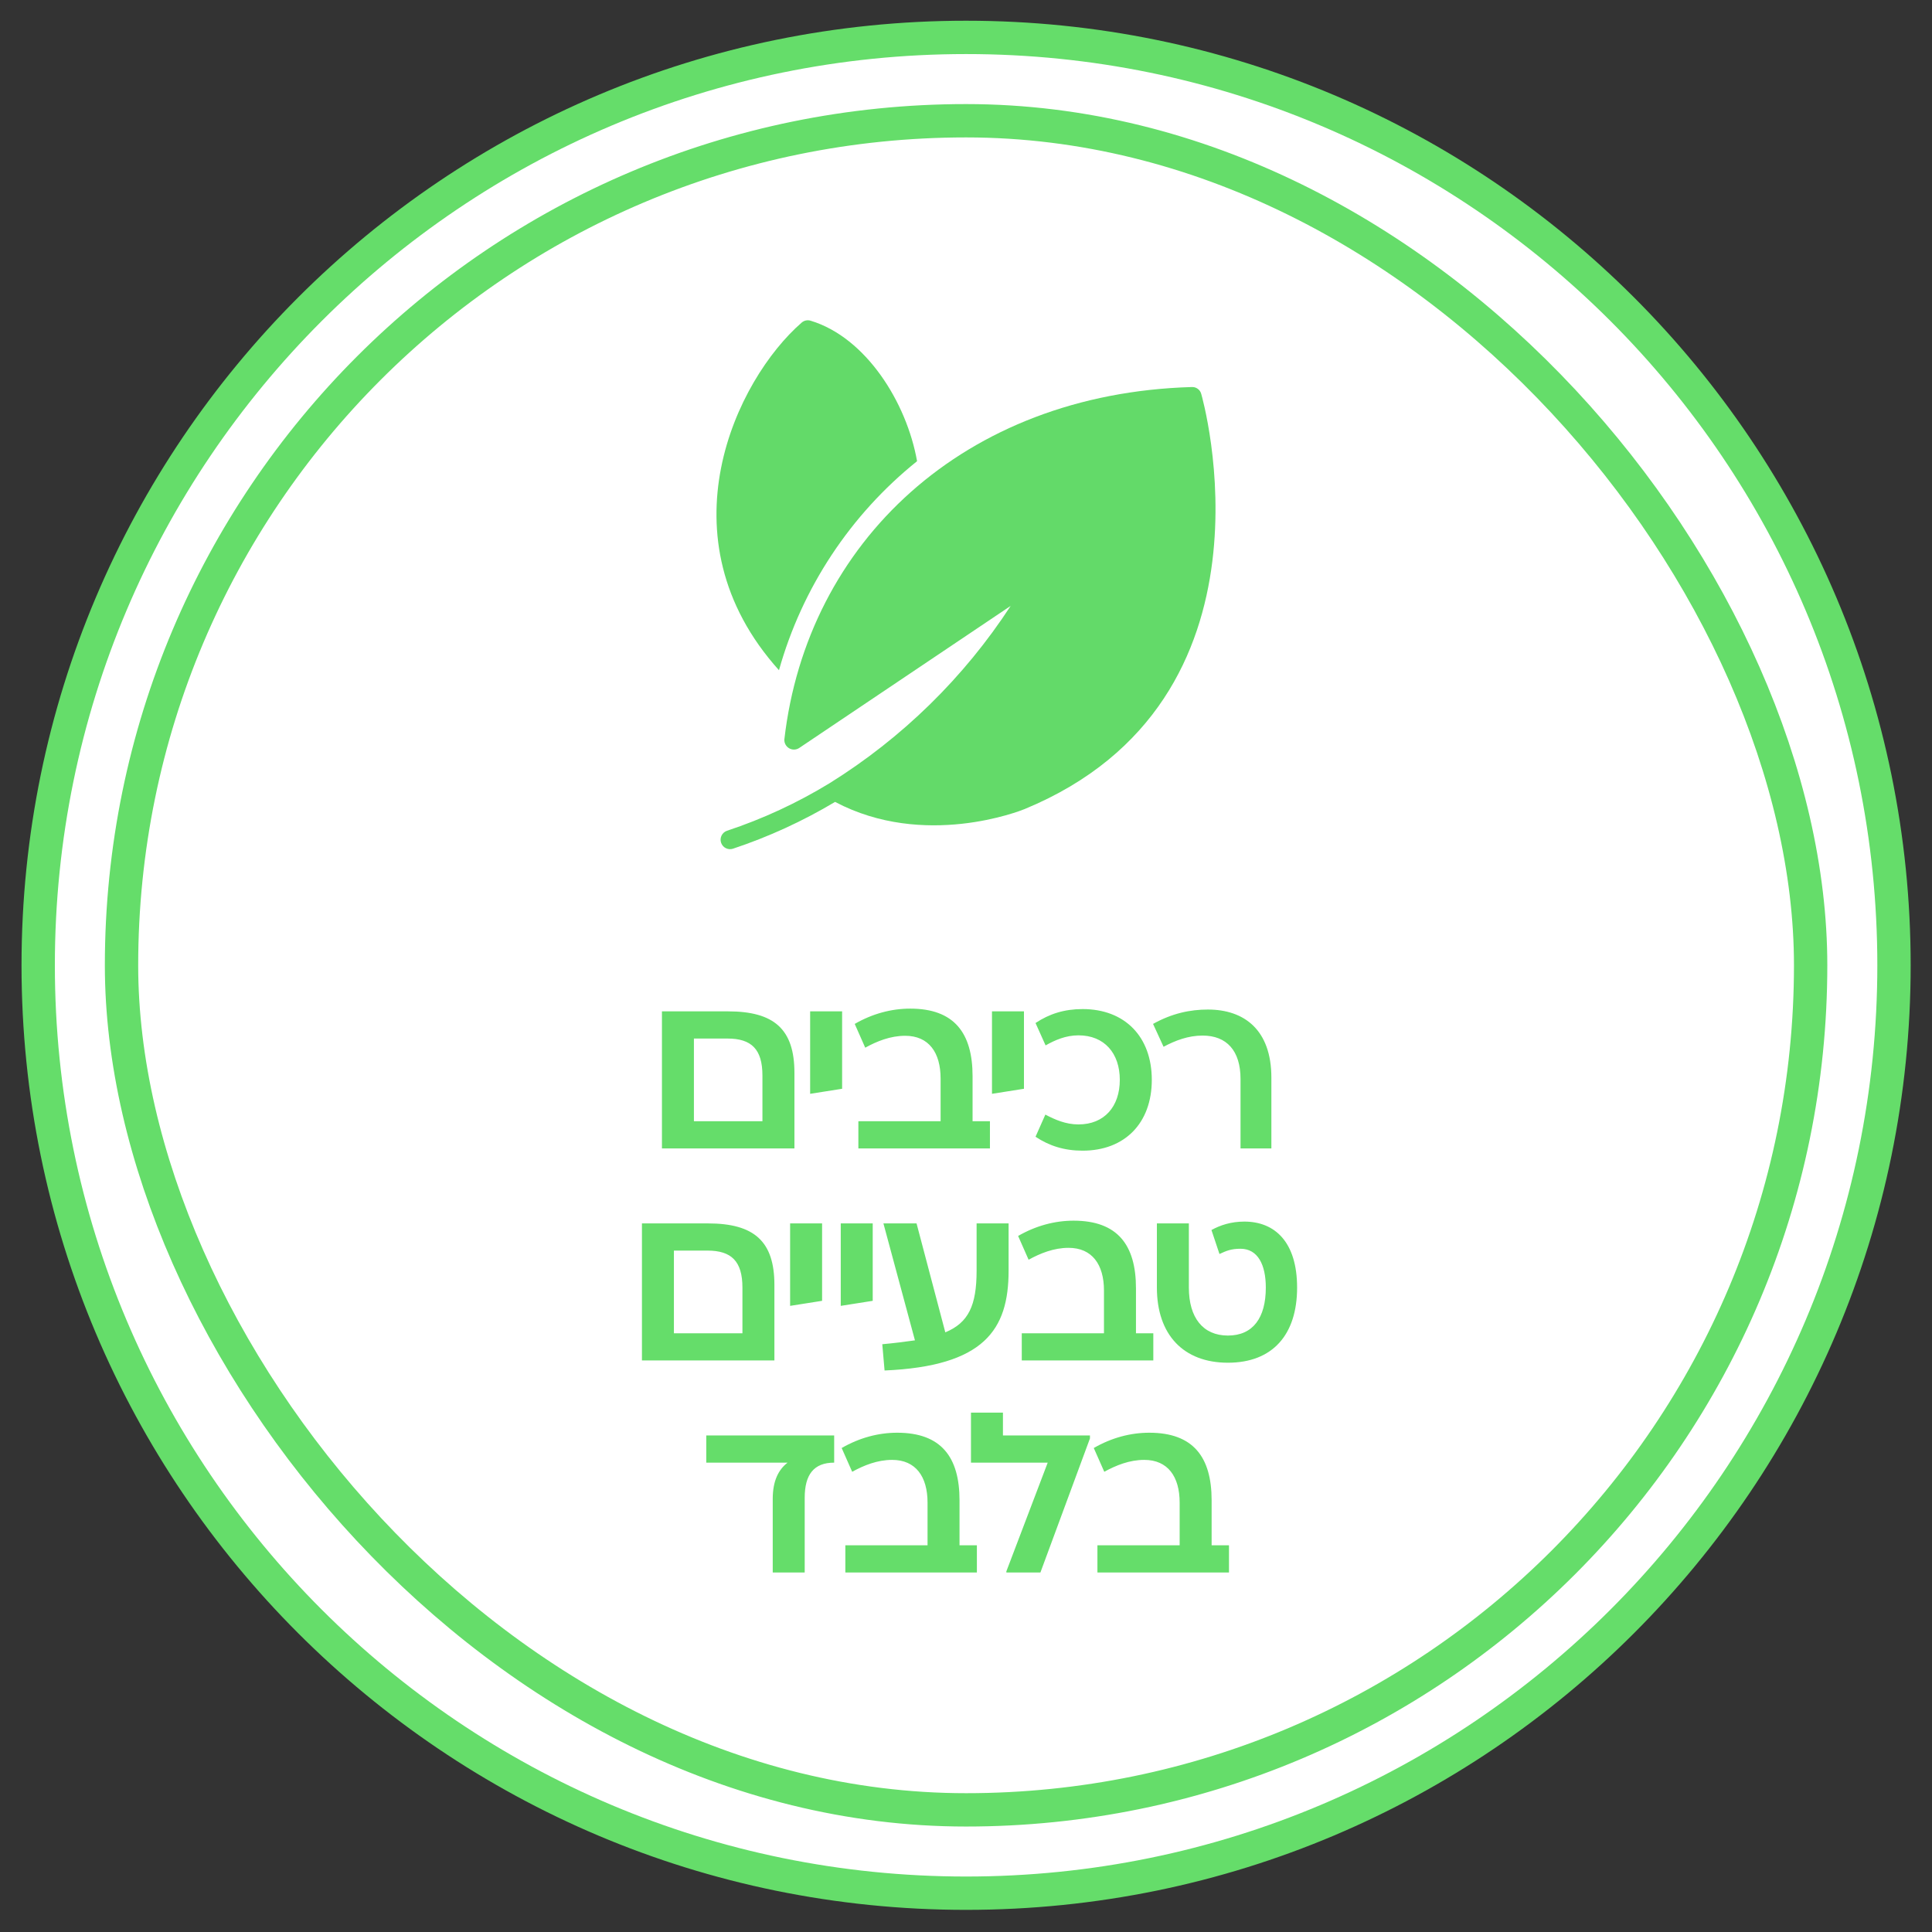
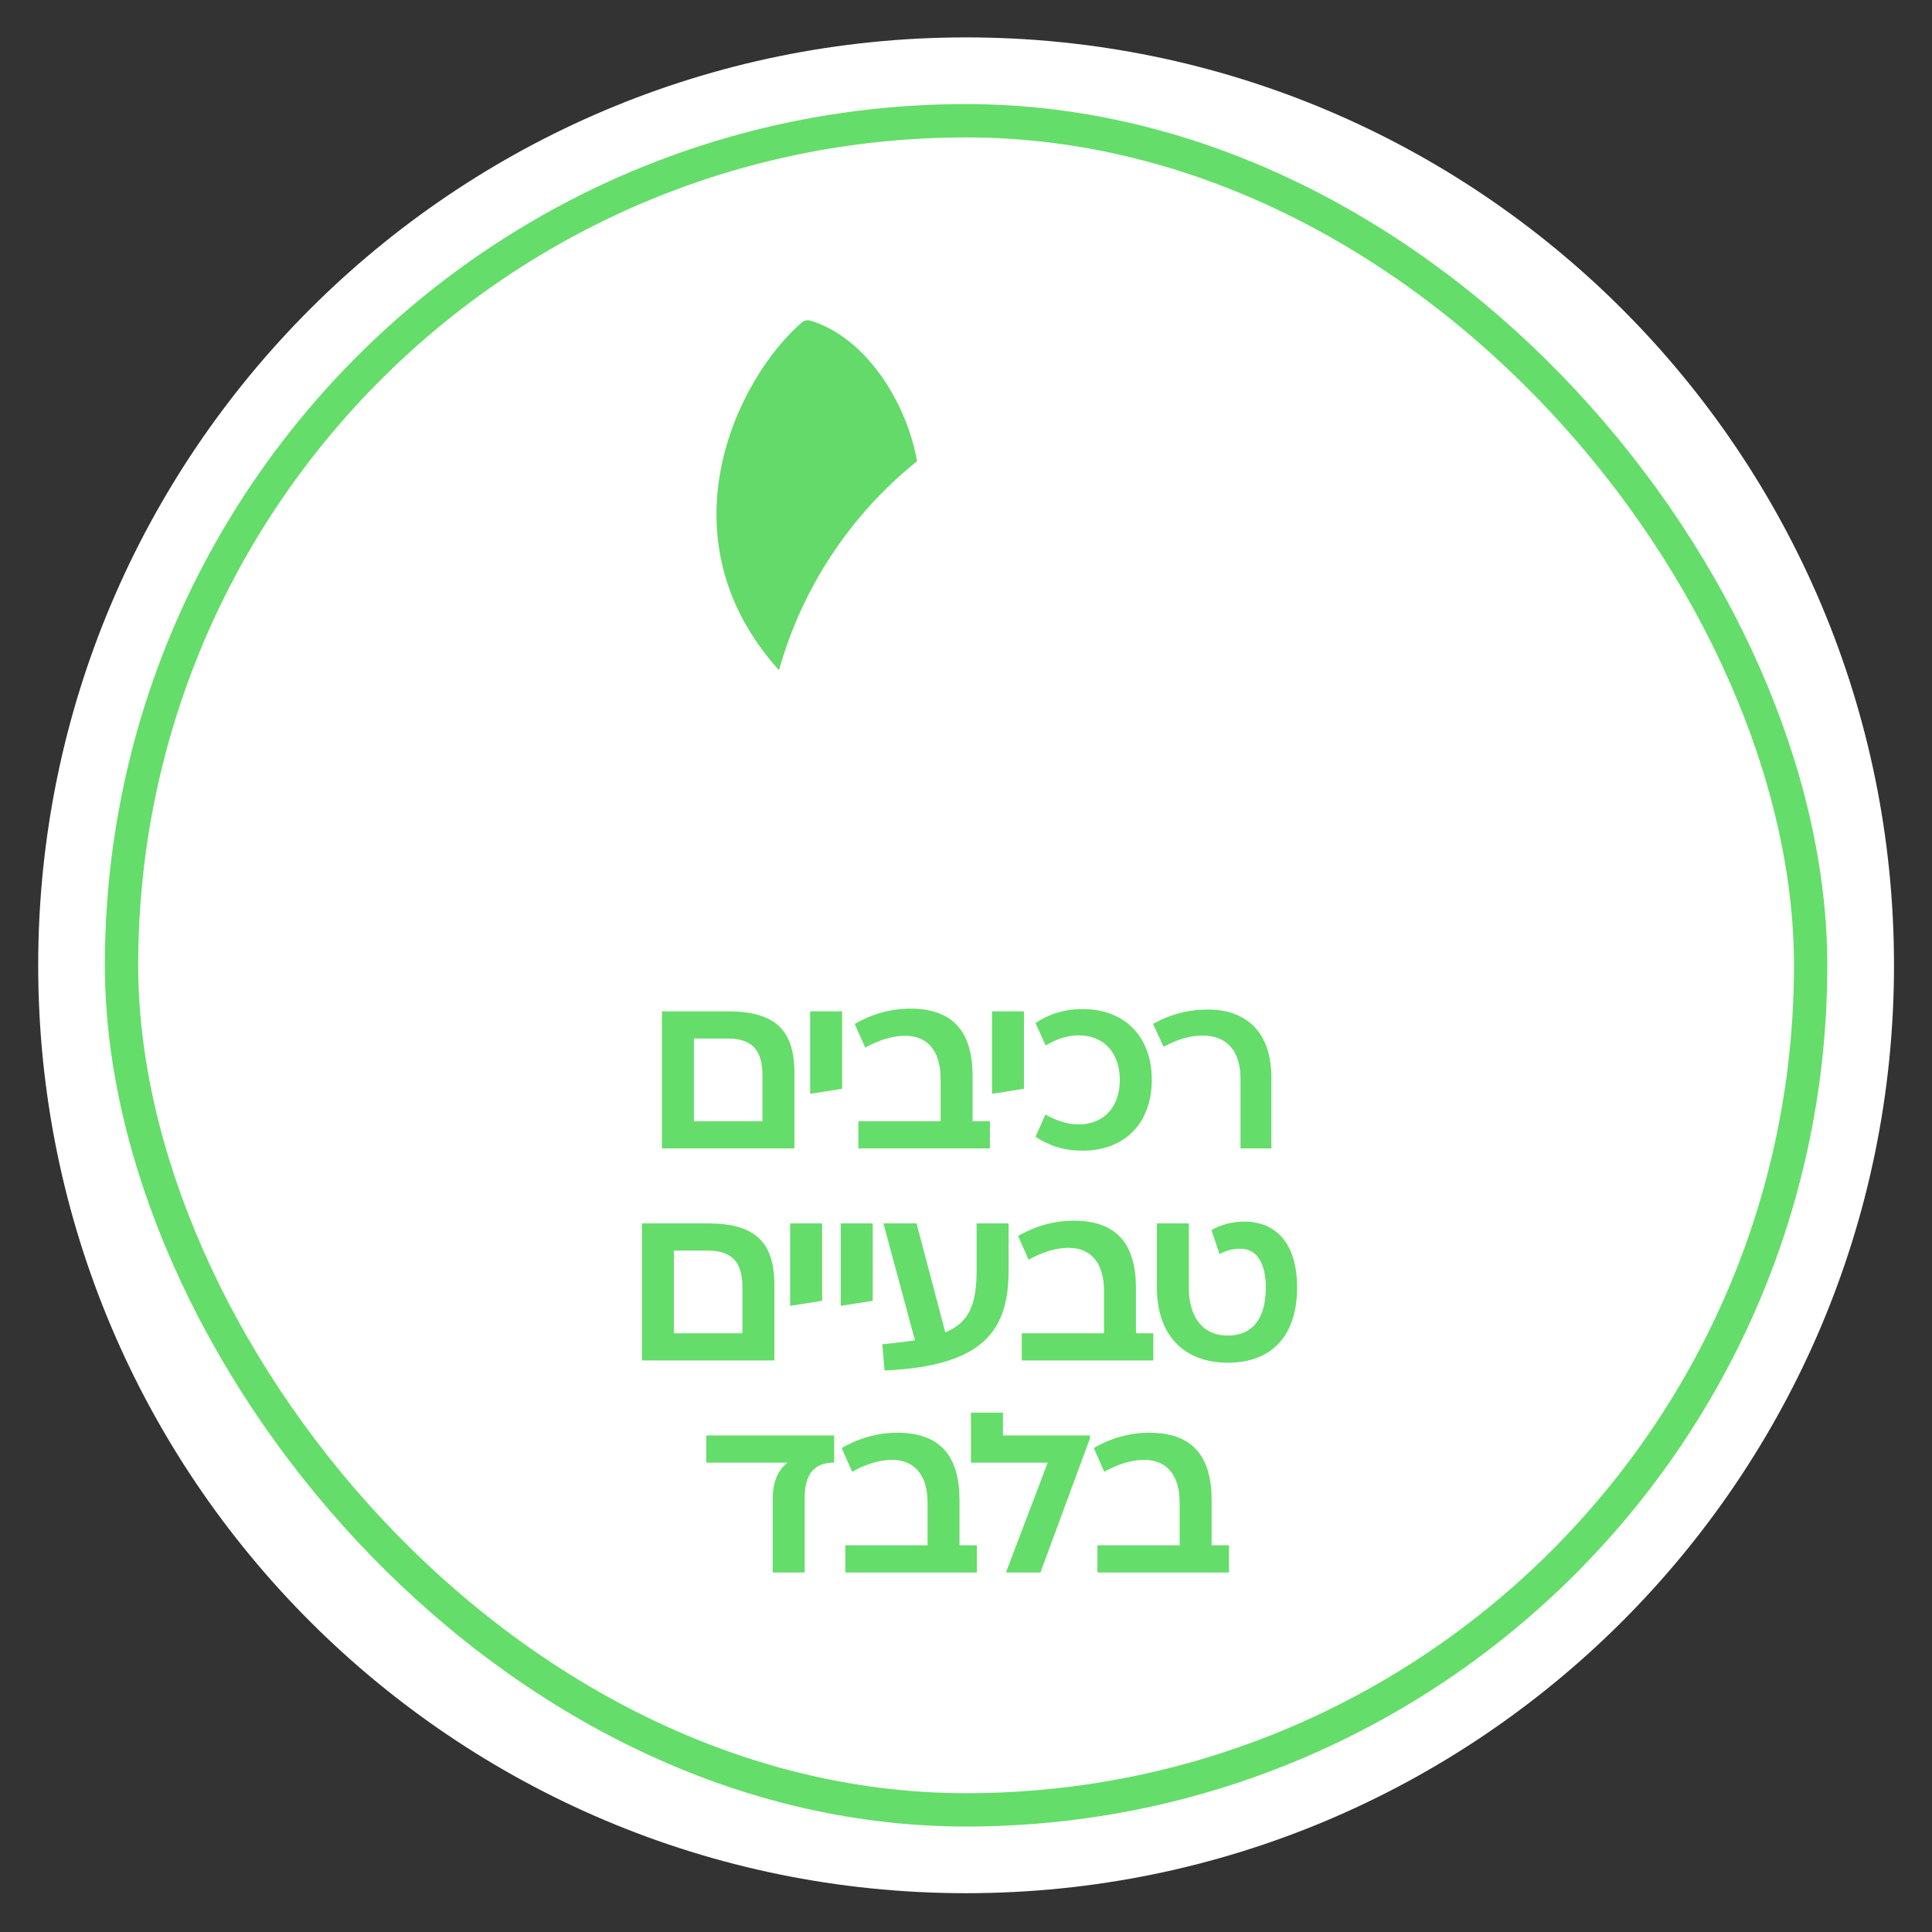
<svg xmlns="http://www.w3.org/2000/svg" width="82" height="82" viewBox="0 0 82 82" fill="none">
  <rect x="0" y="0" width="82" height="82" fill="#333333" stroke="none" />
  <path d="M41.004 80.353C19.253 80.353 1.621 62.721 1.621 40.97C1.621 19.22 19.253 1.587 41.004 1.587C62.754 1.587 80.387 19.22 80.387 40.97C80.387 62.721 62.754 80.353 41.004 80.353Z" fill="white" />
-   <path d="M41.004 80.353C19.253 80.353 1.621 62.721 1.621 40.97C1.621 19.22 19.253 1.587 41.004 1.587C62.754 1.587 80.387 19.22 80.387 40.97C80.387 62.721 62.754 80.353 41.004 80.353Z" stroke="#65DD6A" stroke-width="1.415" />
  <rect x="5.158" y="5.125" width="71.691" height="71.691" rx="35.845" stroke="#65DD6A" stroke-width="1.415" />
-   <path d="M50.982 16.712C50.958 16.625 50.904 16.549 50.83 16.498C50.757 16.446 50.667 16.421 50.577 16.427C40.905 16.71 34.246 23.025 33.29 31.389C33.287 31.463 33.304 31.537 33.34 31.602C33.376 31.668 33.429 31.722 33.493 31.759C33.558 31.797 33.631 31.815 33.706 31.814C33.78 31.812 33.853 31.79 33.916 31.75L42.896 25.716C40.915 28.756 38.291 31.324 35.211 33.241C33.84 34.078 32.378 34.756 30.853 35.261C30.753 35.296 30.672 35.369 30.625 35.463C30.579 35.558 30.571 35.667 30.605 35.767C30.638 35.867 30.709 35.949 30.802 35.997C30.896 36.045 31.005 36.055 31.105 36.023C32.619 35.52 34.074 34.853 35.443 34.035C39.224 36.035 43.313 34.412 43.489 34.339C54.699 29.705 51.022 16.84 50.982 16.712Z" fill="#63DA69" />
  <path d="M33.062 28.446C34.043 24.95 36.092 21.848 38.923 19.574C38.481 17.077 36.752 14.323 34.409 13.613C34.343 13.591 34.273 13.588 34.206 13.602C34.138 13.616 34.076 13.647 34.024 13.693C31.256 16.1 27.995 22.813 33.062 28.446Z" fill="#63DA69" />
  <path d="M28.095 42.925H30.897C32.855 42.925 33.718 43.681 33.718 45.533V48.742H28.095V42.925ZM29.452 44.079V47.588H32.36V45.649C32.36 44.534 31.895 44.079 30.877 44.079H29.452ZM34.385 46.425V42.925H35.742V46.211L34.385 46.425ZM41.279 45.678V47.588H42.016V48.742H36.432V47.588H39.922V45.775C39.922 44.67 39.418 43.962 38.419 43.962C37.789 43.962 37.217 44.195 36.723 44.467L36.277 43.458C37.033 43.022 37.838 42.809 38.633 42.809C40.494 42.809 41.279 43.836 41.279 45.678ZM42.103 46.425V42.925H43.46V46.211L42.103 46.425ZM45.948 42.828C47.742 42.828 48.886 44.001 48.886 45.833C48.886 47.665 47.742 48.838 45.948 48.838C45.173 48.838 44.533 48.635 43.951 48.247L44.368 47.307C44.775 47.52 45.231 47.724 45.774 47.724C46.869 47.724 47.528 46.968 47.528 45.833C47.528 44.699 46.869 43.943 45.774 43.943C45.231 43.943 44.775 44.147 44.378 44.37L43.951 43.42C44.533 43.032 45.173 42.828 45.948 42.828ZM53.961 45.736V48.742H52.652V45.795C52.652 44.593 52.061 43.953 51.043 43.953C50.422 43.953 49.88 44.166 49.385 44.428L48.939 43.458C49.754 43.003 50.529 42.848 51.266 42.848C52.817 42.848 53.961 43.72 53.961 45.736ZM27.246 51.925H30.047C32.005 51.925 32.868 52.681 32.868 54.533V57.742H27.246V51.925ZM28.603 53.079V56.588H31.511V54.649C31.511 53.534 31.046 53.079 30.028 53.079H28.603ZM33.535 55.425V51.925H34.892V55.211L33.535 55.425ZM35.684 55.425V51.925H37.041V55.211L35.684 55.425ZM41.45 53.932V51.925H42.808V53.932C42.808 56.443 41.77 57.984 37.544 58.168L37.447 57.053C37.97 57.005 38.426 56.947 38.833 56.888L37.495 51.925H38.901L40.122 56.549C41.102 56.142 41.45 55.415 41.45 53.932ZM48.214 54.678V56.588H48.95V57.742H43.367V56.588H46.856V54.775C46.856 53.67 46.352 52.962 45.354 52.962C44.724 52.962 44.152 53.195 43.657 53.467L43.212 52.458C43.968 52.022 44.772 51.809 45.567 51.809C47.428 51.809 48.214 52.836 48.214 54.678ZM52.814 51.848C54.113 51.848 55.053 52.72 55.053 54.649C55.053 56.656 54.007 57.838 52.116 57.838C50.236 57.838 49.102 56.656 49.102 54.649V51.925H50.459V54.649C50.459 55.929 51.06 56.685 52.116 56.685C53.183 56.685 53.725 55.929 53.725 54.649C53.725 53.68 53.386 53.001 52.65 53.001C52.252 53.001 52.048 53.089 51.758 53.224L51.418 52.206C51.787 52.003 52.242 51.848 52.814 51.848ZM29.976 62.079V60.925H35.405V62.079C34.542 62.079 34.154 62.583 34.154 63.572V66.742H32.797V63.62C32.797 62.854 33.039 62.379 33.427 62.079H29.976ZM40.725 63.678V65.588H41.462V66.742H35.879V65.588H39.368V63.775C39.368 62.67 38.864 61.962 37.866 61.962C37.236 61.962 36.664 62.195 36.169 62.467L35.723 61.458C36.48 61.022 37.284 60.809 38.079 60.809C39.94 60.809 40.725 61.836 40.725 63.678ZM42.568 59.956V60.925H46.261V61.051L44.158 66.742H42.713V66.693L44.468 62.079H41.211V59.956H42.568ZM51.425 63.678V65.588H52.162V66.742H46.578V65.588H50.068V63.775C50.068 62.67 49.564 61.962 48.566 61.962C47.936 61.962 47.364 62.195 46.869 62.467L46.423 61.458C47.179 61.022 47.984 60.809 48.779 60.809C50.64 60.809 51.425 61.836 51.425 63.678Z" fill="#65DD6A" />
</svg>